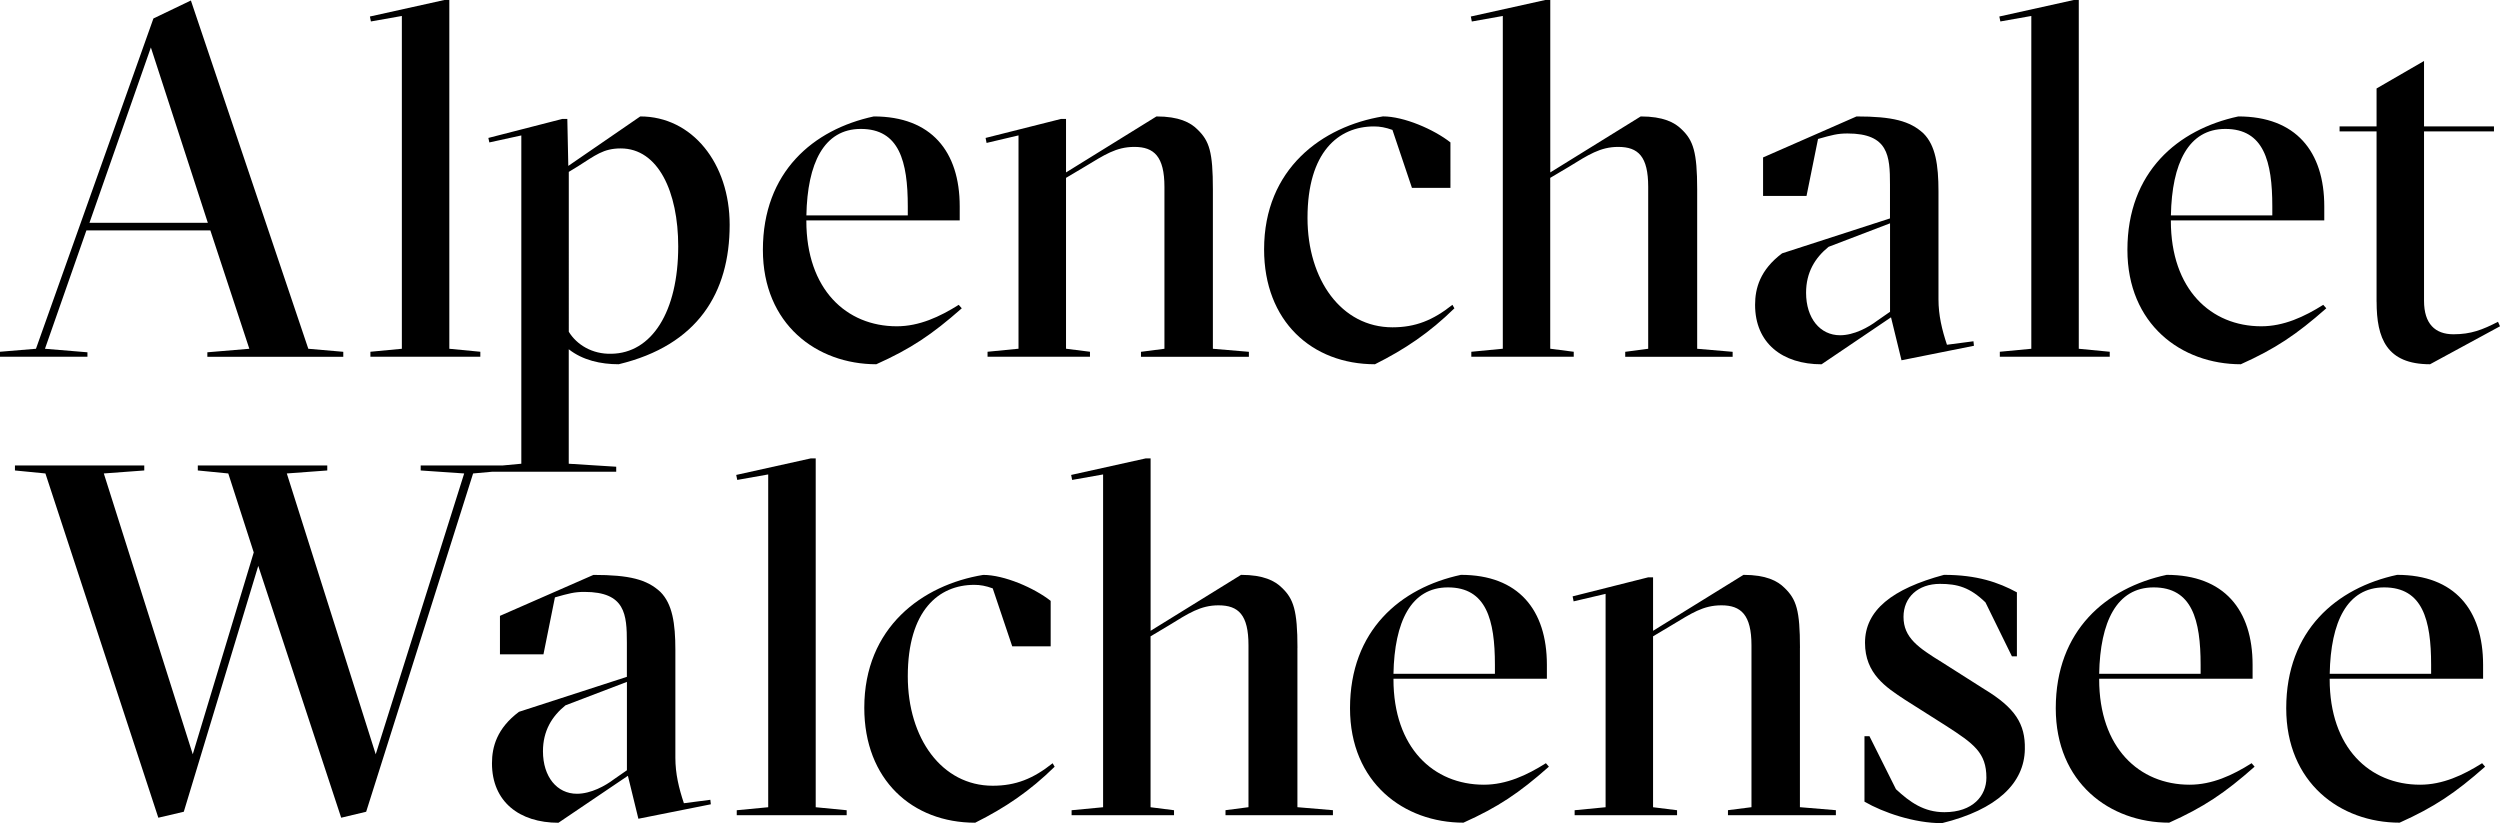
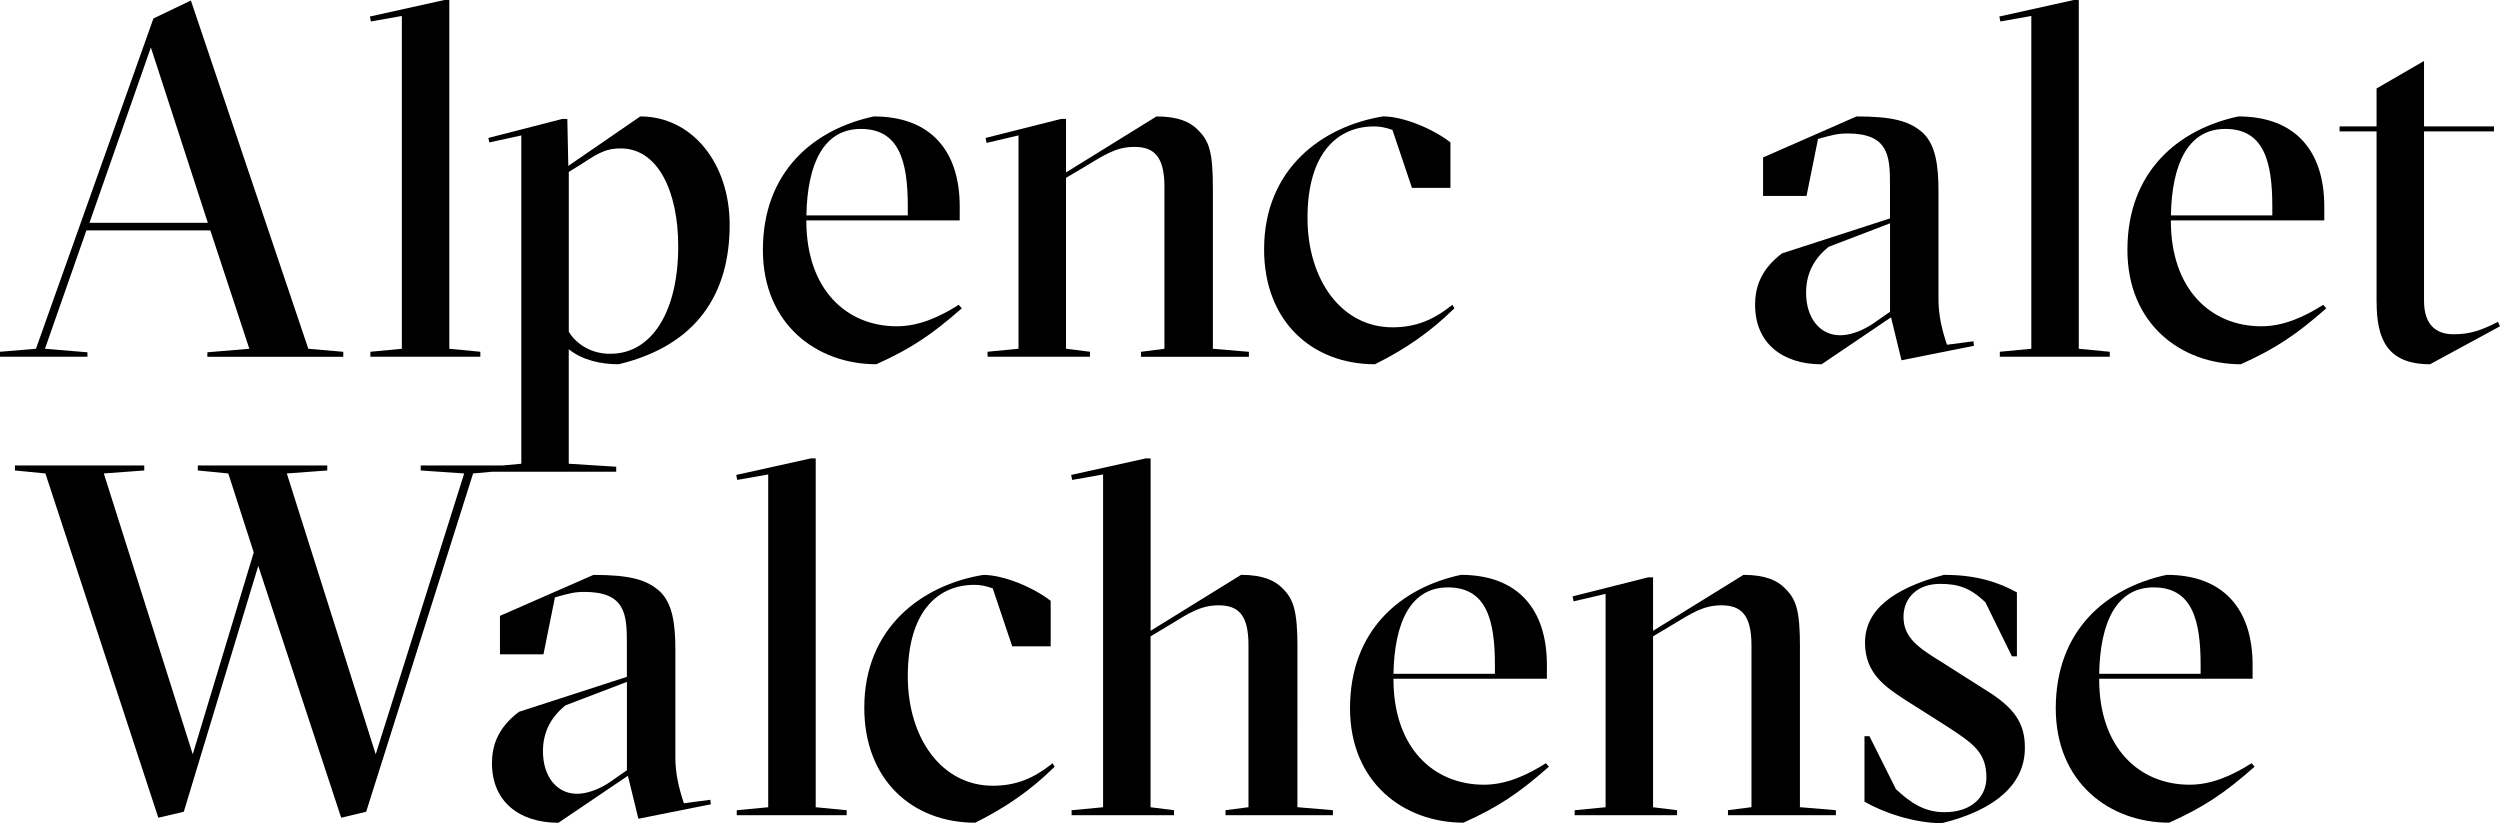
<svg xmlns="http://www.w3.org/2000/svg" id="Ebene_1" x="0px" y="0px" viewBox="0 0 560.4 184.53" style="enable-background:new 0 0 560.4 184.53;" xml:space="preserve">
  <g>
    <path d="M19.6,78.97l-9.52-0.79l9.29-26.54h27.78l8.74,26.54l-9.41,0.79v1.01h30.47v-1.12l-7.84-0.68L42.79,0.11l-8.4,4.03  L8.06,78.18L0,78.85v1.12h19.6V78.97z M33.82,10.64l12.77,39.31H20.05L33.82,10.64z" />
    <polygon points="455.34,3.58 455.34,78.18 448.28,78.85 448.28,79.97 472.92,79.97 472.92,78.85 465.98,78.18 465.98,0 464.86,0   448.17,3.7 448.4,4.81  " />
    <path d="M196.43,81.65c7.73-3.47,12.43-6.61,19.16-12.54l-0.68-0.78c-4.26,2.68-8.85,4.81-13.89,4.81  c-11.31,0-20.27-8.29-20.27-23.63v-0.11h34.38v-3.14c0-12.32-6.38-20.16-19.26-20.16c-13.55,2.91-24.86,12.43-24.86,29.91  C171.01,72.69,183.1,81.65,196.43,81.65z M192.96,28.9c8.63,0,10.53,7.28,10.53,17.36v2.02h-22.73  C180.98,36.62,184.67,28.9,192.96,28.9z" />
    <path d="M228.31,30.35v47.82l-6.94,0.68v1.12h22.96v-1.12l-5.37-0.68V39.87l4.14-2.46c4.48-2.69,7.06-4.48,11.2-4.48  c4.37,0,6.72,2.13,6.72,8.96v36.29l-5.26,0.68v1.12h24.19v-1.12l-8.07-0.68V42.45c0-8.4-0.78-10.86-3.47-13.44  c-1.57-1.57-4.14-2.91-9.18-2.91l-20.27,12.55V26.66h-1.12l-16.91,4.26l0.22,1.12L228.31,30.35z" />
    <polygon points="90.08,3.58 90.08,78.18 83.03,78.85 83.03,79.97 107.67,79.97 107.67,78.85 100.72,78.18 100.72,0 99.61,0   82.92,3.7 83.14,4.81  " />
    <path d="M532.74,67.65c0,8.18,2.24,14,11.98,14l15.68-8.51l-0.45-1.01c-3.47,1.79-6.05,2.8-9.97,2.8c-4.14,0-6.61-2.35-6.61-7.5  V29.46h15.68v-1.12h-15.68V13.67l-10.64,6.16v8.51h-8.29v1.12h8.29V67.65z" />
    <path d="M502.3,81.65c7.73-3.47,12.43-6.61,19.16-12.54l-0.68-0.78c-4.26,2.68-8.85,4.81-13.89,4.81  c-11.31,0-20.27-8.29-20.27-23.63v-0.11h34.39v-3.14c0-12.32-6.39-20.16-19.27-20.16c-13.55,2.91-24.86,12.43-24.86,29.91  C476.88,72.69,488.97,81.65,502.3,81.65z M498.83,28.9c8.63,0,10.53,7.28,10.53,17.36v2.02h-22.73  C486.85,36.62,490.54,28.9,498.83,28.9z" />
    <path d="M399.47,56.79c-4.93,3.7-6.05,7.84-6.05,11.54c0,8.62,6.16,13.33,14.9,13.33l15.57-10.53l2.35,9.63l16.24-3.25l-0.11-1.01  l-5.94,0.78c-1.12-3.36-1.9-6.61-1.9-10.19V42.9c0-5.93-0.67-10.3-3.36-12.99c-3.02-2.8-6.94-3.81-15.01-3.81l-20.95,9.19v8.63  h9.74l2.58-12.77c3.14-0.89,4.37-1.23,6.61-1.23c9.19,0,9.52,5.04,9.52,11.42v7.62L399.47,56.79z M423.67,69.89l-2.91,2.02  c-1.91,1.45-5.15,3.24-8.29,3.24c-4.48,0-7.62-3.81-7.62-9.52c0-4.6,2.02-7.84,5.04-10.3l13.78-5.27V69.89z" />
    <path d="M308.21,81.65c6.72-3.36,12.21-7.06,17.81-12.54l-0.45-0.78c-4.37,3.47-8.29,5.04-13.44,5.04  c-11.42,0-19.04-10.64-19.04-24.53c0-14.78,6.94-20.5,14.9-20.5c1.34,0,2.58,0.22,4.14,0.78l4.37,12.99h8.63V31.92  c-3.7-2.91-10.42-5.83-15.12-5.83c-13.66,2.24-26.65,11.76-26.65,29.8C283.35,72.02,294.1,81.65,308.21,81.65z" />
-     <path d="M336.87,3.58v74.59l-7.06,0.68v1.12h22.96v-1.12l-5.27-0.68V39.87l4.15-2.46c4.37-2.69,7.06-4.48,11.09-4.48  c4.48,0,6.72,2.13,6.72,8.96v36.29l-5.15,0.68v1.12h24.08v-1.12l-7.95-0.68V42.45c0-8.4-0.89-10.98-3.47-13.44  c-1.57-1.57-4.14-2.91-9.19-2.91l-20.27,12.55V0h-1.12L329.7,3.7l0.22,1.12L336.87,3.58z" />
    <path d="M143.52,26.1l-16.13,11.09l-0.22-10.53h-1.12l-16.58,4.26l0.22,1.01l7.17-1.57v73.59l-4.19,0.39H94.3v1.12l9.75,0.67  l-19.83,62.95l-19.93-62.95l9.07-0.67v-1.12H44.34v1.12l6.83,0.67l5.71,17.7l-13.67,45.25l-19.94-62.95l9.07-0.67v-1.12H3.35v1.12  l6.83,0.67l25.31,77.17l5.71-1.34l16.69-55.11l18.59,56.45l5.6-1.34l23.97-75.83l4.32-0.39h27.76v-1.12l-10.64-0.67V78.29  c3.14,2.47,7.17,3.36,11.2,3.36c17.7-4.26,24.87-16.01,24.87-31.25C163.57,36.62,155.17,26.1,143.52,26.1z M137.02,79.3  c-4.26,0.11-7.73-2.02-9.52-4.93V38.53l2.02-1.23c3.92-2.47,5.71-4.03,9.63-4.03c8.4,0,12.88,9.74,12.88,21.95  C152.03,69.89,146.1,79.19,137.02,79.3z" />
    <path d="M403.48,145.21c0-8.4-0.79-10.86-3.47-13.44c-1.57-1.57-4.15-2.91-9.19-2.91l-20.27,12.54v-11.98h-1.12l-16.91,4.26  l0.22,1.12l7.17-1.68v47.83l-6.94,0.67v1.12h22.96v-1.12l-5.38-0.67v-38.31l4.14-2.47c4.48-2.69,7.06-4.48,11.2-4.48  c4.37,0,6.72,2.13,6.72,8.96v36.29l-5.27,0.67v1.12h24.19v-1.12l-8.06-0.67V145.21z" />
    <path d="M444.84,154.51l-9.52-6.05c-5.27-3.25-8.63-5.49-8.63-10.19c0-4.37,3.25-7.39,8.18-7.39c3.92,0,6.72,0.79,10.19,4.15  l5.93,12.09h1.12v-14.34c-4.14-2.24-8.96-3.92-16.35-3.92c-11.65,3.14-17.7,7.95-17.7,15.23c0,6.94,4.7,9.97,8.96,12.77l9.18,5.82  c6.27,4.04,9.07,6.05,9.07,11.65c0,4.03-3.02,7.73-9.41,7.73c-4.59,0-7.73-2.24-10.86-5.15l-5.94-11.88h-1.12v14.67  c4.26,2.47,11.2,4.82,17.36,4.82c12.32-3.02,18.48-8.96,18.59-16.58C454.02,162.24,451.67,158.66,444.84,154.51z" />
    <path d="M490.82,175.9c-11.31,0-20.27-8.29-20.27-23.63v-0.12h34.39v-3.13c0-12.32-6.39-20.16-19.26-20.16  c-13.55,2.91-24.86,12.43-24.86,29.9c0,16.69,12.09,25.65,25.42,25.65c7.73-3.47,12.43-6.61,19.15-12.55l-0.67-0.78  C500.46,173.78,495.87,175.9,490.82,175.9z M482.76,131.67c8.62,0,10.53,7.28,10.53,17.36v2.01h-22.74  C470.77,139.39,474.47,131.67,482.76,131.67z" />
    <path d="M332.63,175.9c-11.31,0-20.27-8.29-20.27-23.63v-0.12h34.39v-3.13c0-12.32-6.39-20.16-19.27-20.16  c-13.55,2.91-24.86,12.43-24.86,29.9c0,16.69,12.1,25.65,25.43,25.65c7.73-3.47,12.43-6.61,19.15-12.55l-0.67-0.78  C342.26,173.78,337.67,175.9,332.63,175.9z M324.57,131.67c8.62,0,10.53,7.28,10.53,17.36v2.01h-22.74  C312.58,139.39,316.28,131.67,324.57,131.67z" />
-     <path d="M542.49,175.9c-11.32,0-20.27-8.29-20.27-23.63v-0.12h34.39v-3.13c0-12.32-6.39-20.16-19.27-20.16  c-13.55,2.91-24.86,12.43-24.86,29.9c0,16.69,12.1,25.65,25.42,25.65c7.73-3.47,12.43-6.61,19.16-12.55l-0.67-0.78  C552.12,173.78,547.53,175.9,542.49,175.9z M534.43,131.67c8.63,0,10.53,7.28,10.53,17.36v2.01h-22.73  C522.44,139.39,526.14,131.67,534.43,131.67z" />
    <path d="M290.84,145.21c0-8.4-0.89-10.98-3.47-13.44c-1.57-1.57-4.14-2.91-9.18-2.91l-20.27,12.54v-38.64h-1.12l-16.69,3.7  l0.22,1.12l6.94-1.23v74.6l-7.06,0.67v1.12h22.96v-1.12l-5.26-0.67v-38.31l4.14-2.47c4.37-2.69,7.06-4.48,11.09-4.48  c4.48,0,6.72,2.13,6.72,8.96v36.29l-5.15,0.67v1.12h24.08v-1.12l-7.96-0.67V145.21z" />
    <path d="M153.3,180.05c-1.12-3.36-1.91-6.6-1.91-10.19v-24.19c0-5.94-0.67-10.3-3.36-12.99c-3.02-2.8-6.94-3.81-15.01-3.81  l-20.95,9.18v8.63h9.75l2.57-12.77c3.14-0.89,4.37-1.23,6.61-1.23c9.19,0,9.52,5.04,9.52,11.42v7.62l-24.19,7.84  c-4.93,3.7-6.05,7.84-6.05,11.54c0,8.62,6.16,13.33,14.9,13.33l15.57-10.53l2.35,9.63l16.24-3.24l-0.11-1.01L153.3,180.05z   M140.53,172.66l-2.91,2.02c-1.9,1.45-5.15,3.25-8.29,3.25c-4.48,0-7.62-3.81-7.62-9.52c0-4.59,2.01-7.84,5.04-10.3l13.78-5.26  V172.66z" />
    <polygon points="182.85,102.76 181.72,102.76 165.03,106.46 165.26,107.58 172.2,106.35 172.2,180.95 165.15,181.62 165.15,182.74   189.79,182.74 189.79,181.62 182.85,180.95  " />
    <path d="M222.53,176.13c-11.42,0-19.04-10.64-19.04-24.53c0-14.78,6.94-20.5,14.9-20.5c1.35,0,2.58,0.22,4.14,0.79l4.37,12.99h8.62  v-10.19c-3.7-2.91-10.42-5.82-15.12-5.82c-13.67,2.24-26.66,11.76-26.66,29.79c0,16.13,10.75,25.76,24.86,25.76  c6.72-3.36,12.21-7.06,17.81-12.55l-0.45-0.78C231.6,174.56,227.68,176.13,222.53,176.13z" />
  </g>
</svg>